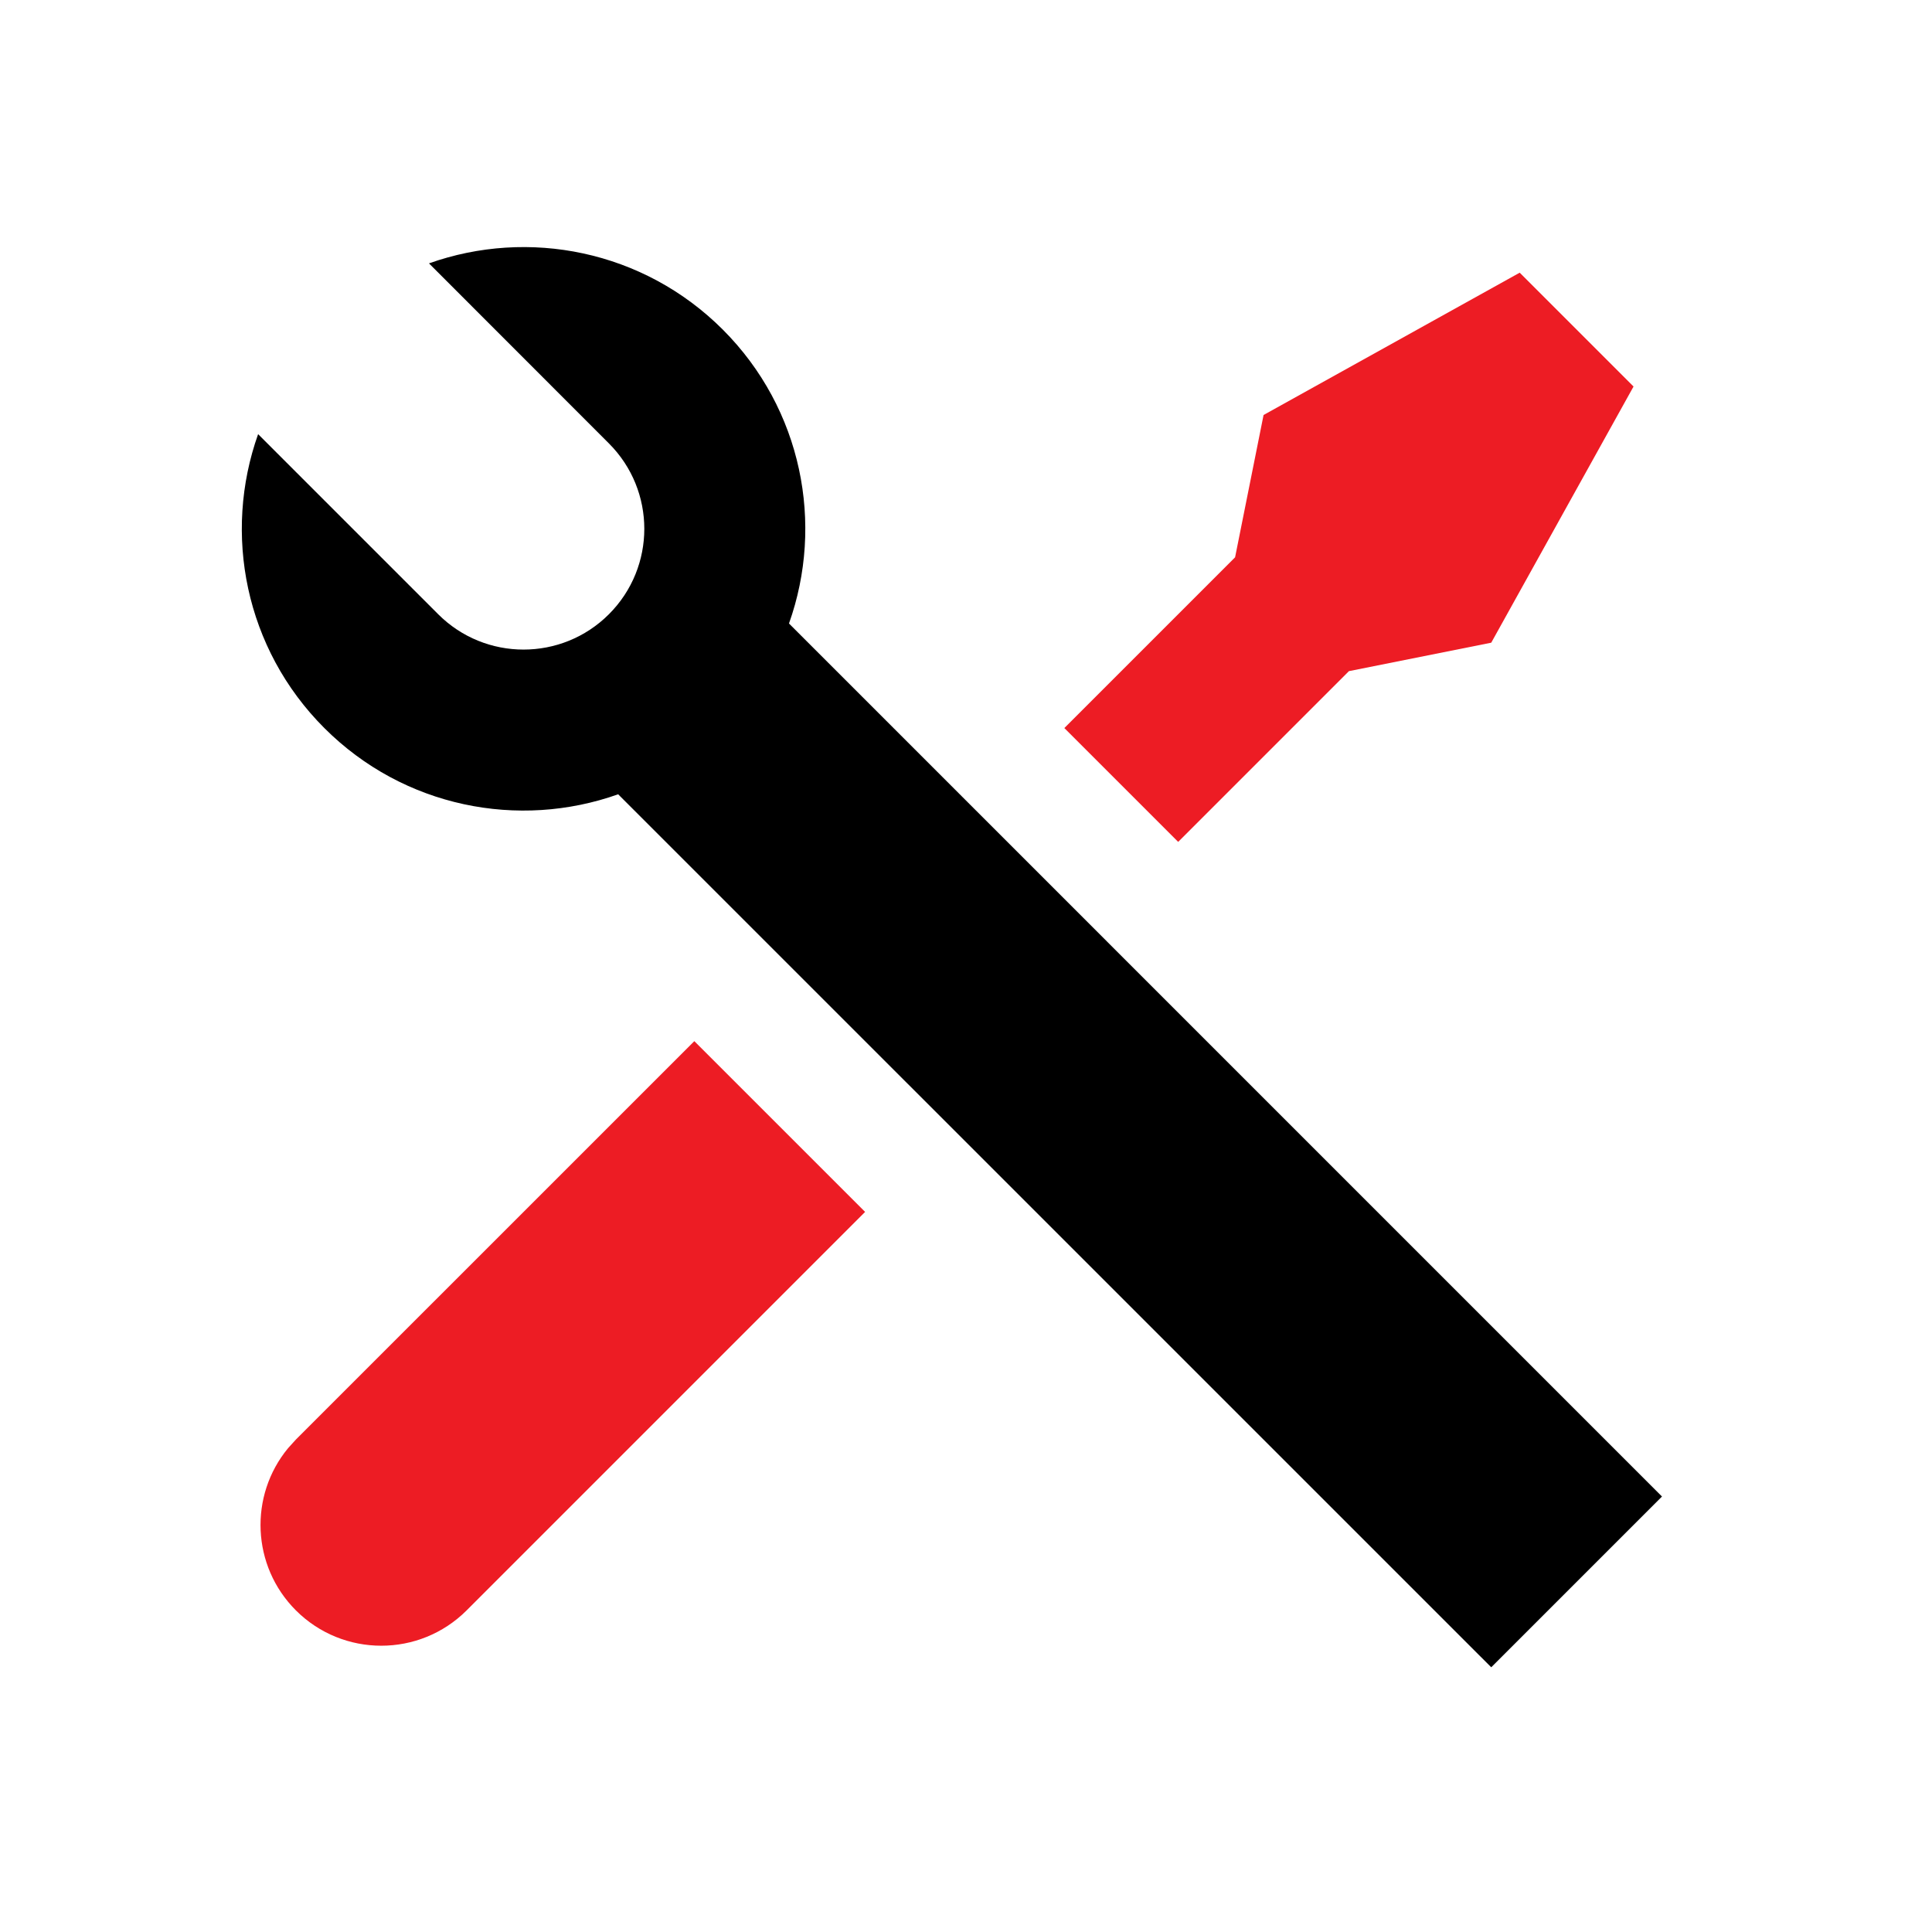
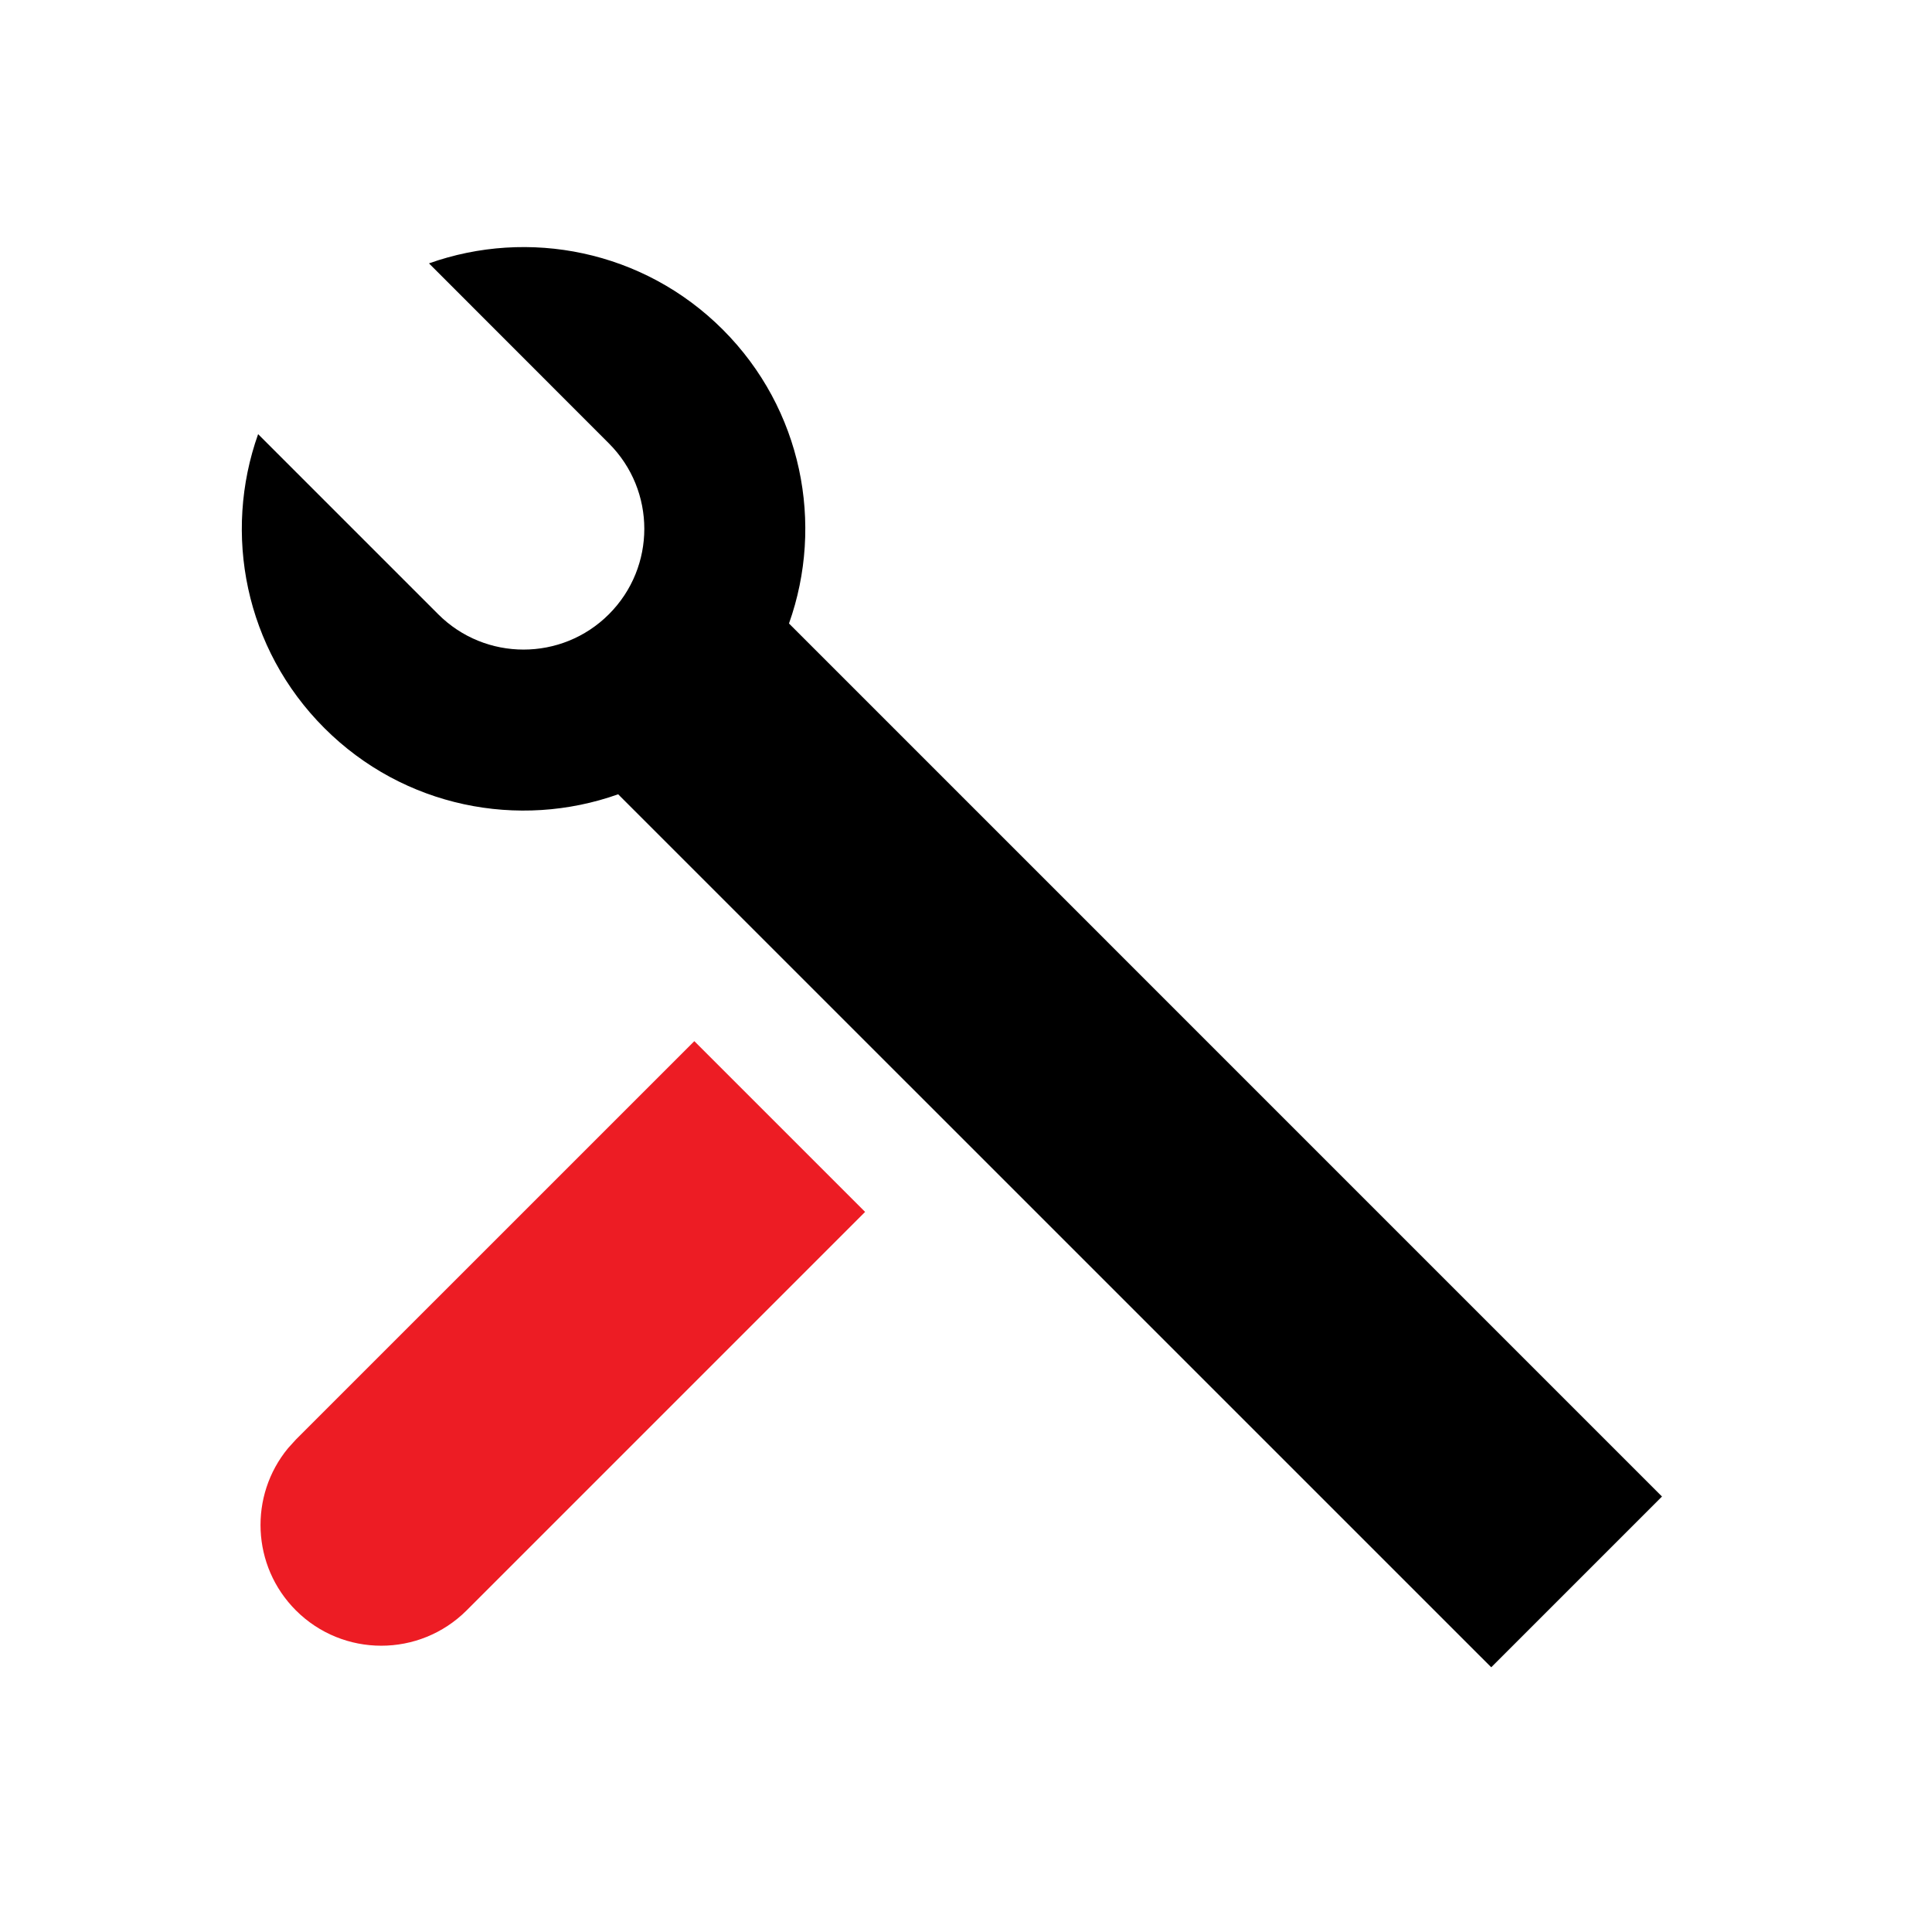
<svg xmlns="http://www.w3.org/2000/svg" width="50" height="50" viewBox="0 0 50 50" fill="none">
  <path d="M11.102 6.816C13.671 5.902 16.649 6.474 18.706 8.53C20.762 10.587 21.334 13.567 20.419 16.136L43.012 38.73L38.593 43.149L15.998 20.556C13.429 21.47 10.45 20.898 8.394 18.842C6.337 16.785 5.766 13.806 6.68 11.236L11.34 15.896C12.56 17.116 14.539 17.116 15.759 15.896C16.98 14.675 16.98 12.697 15.759 11.476L11.102 6.816Z" fill="black" />
-   <path d="M39.33 7.057L32.701 10.74L31.964 14.423L27.545 18.842L30.491 21.788L34.91 17.369L38.593 16.633L42.276 10.003L39.33 7.057Z" fill="#ED1C24" />
  <path d="M22.389 31.364L17.969 26.945L7.657 37.256L7.455 37.479C6.441 38.707 6.509 40.527 7.657 41.676C8.878 42.896 10.856 42.896 12.077 41.676L22.389 31.364Z" fill="#ED1C24" />
</svg>